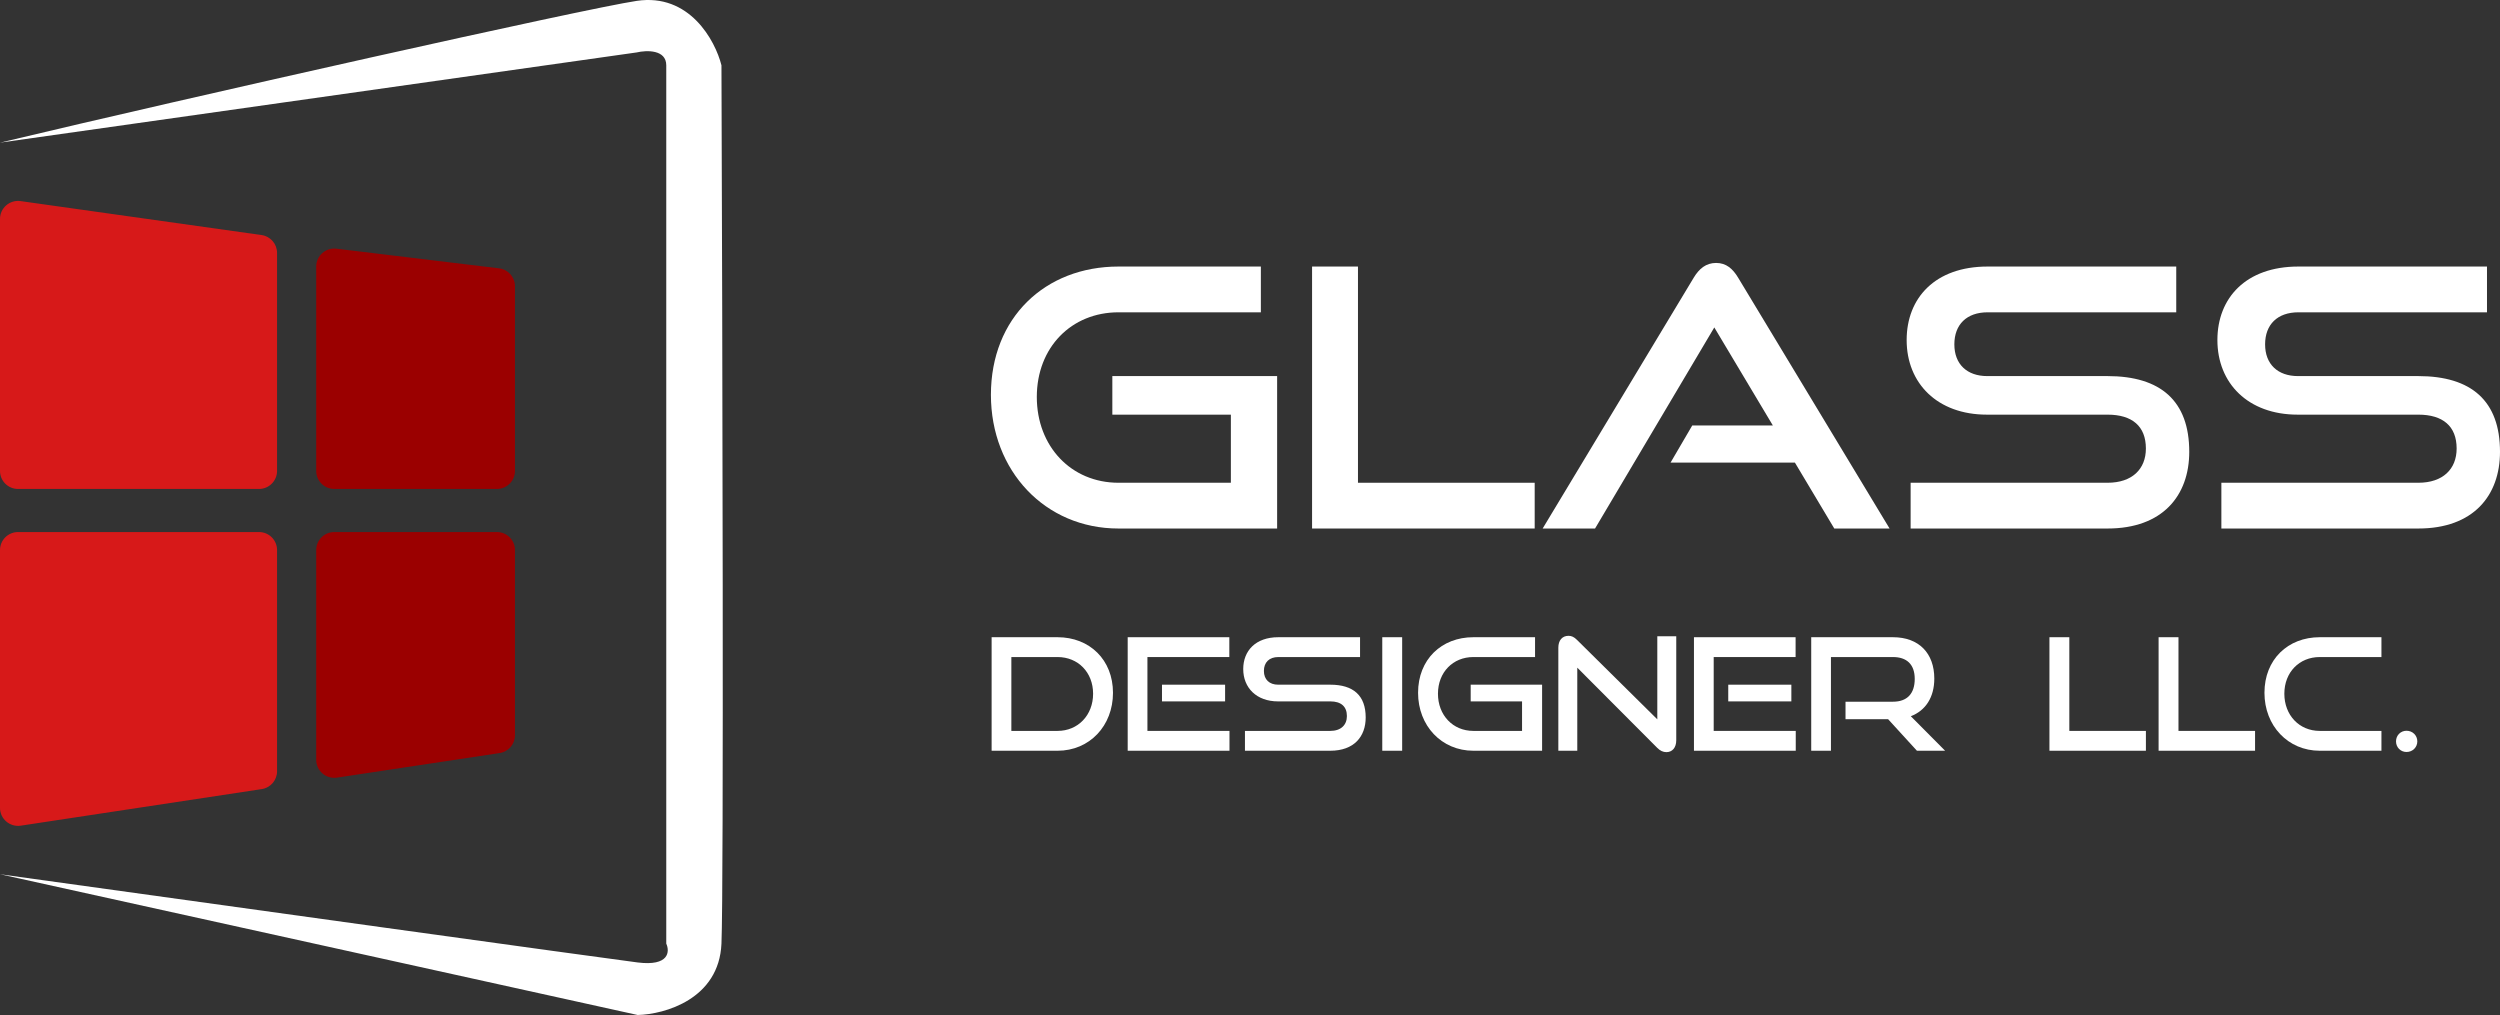
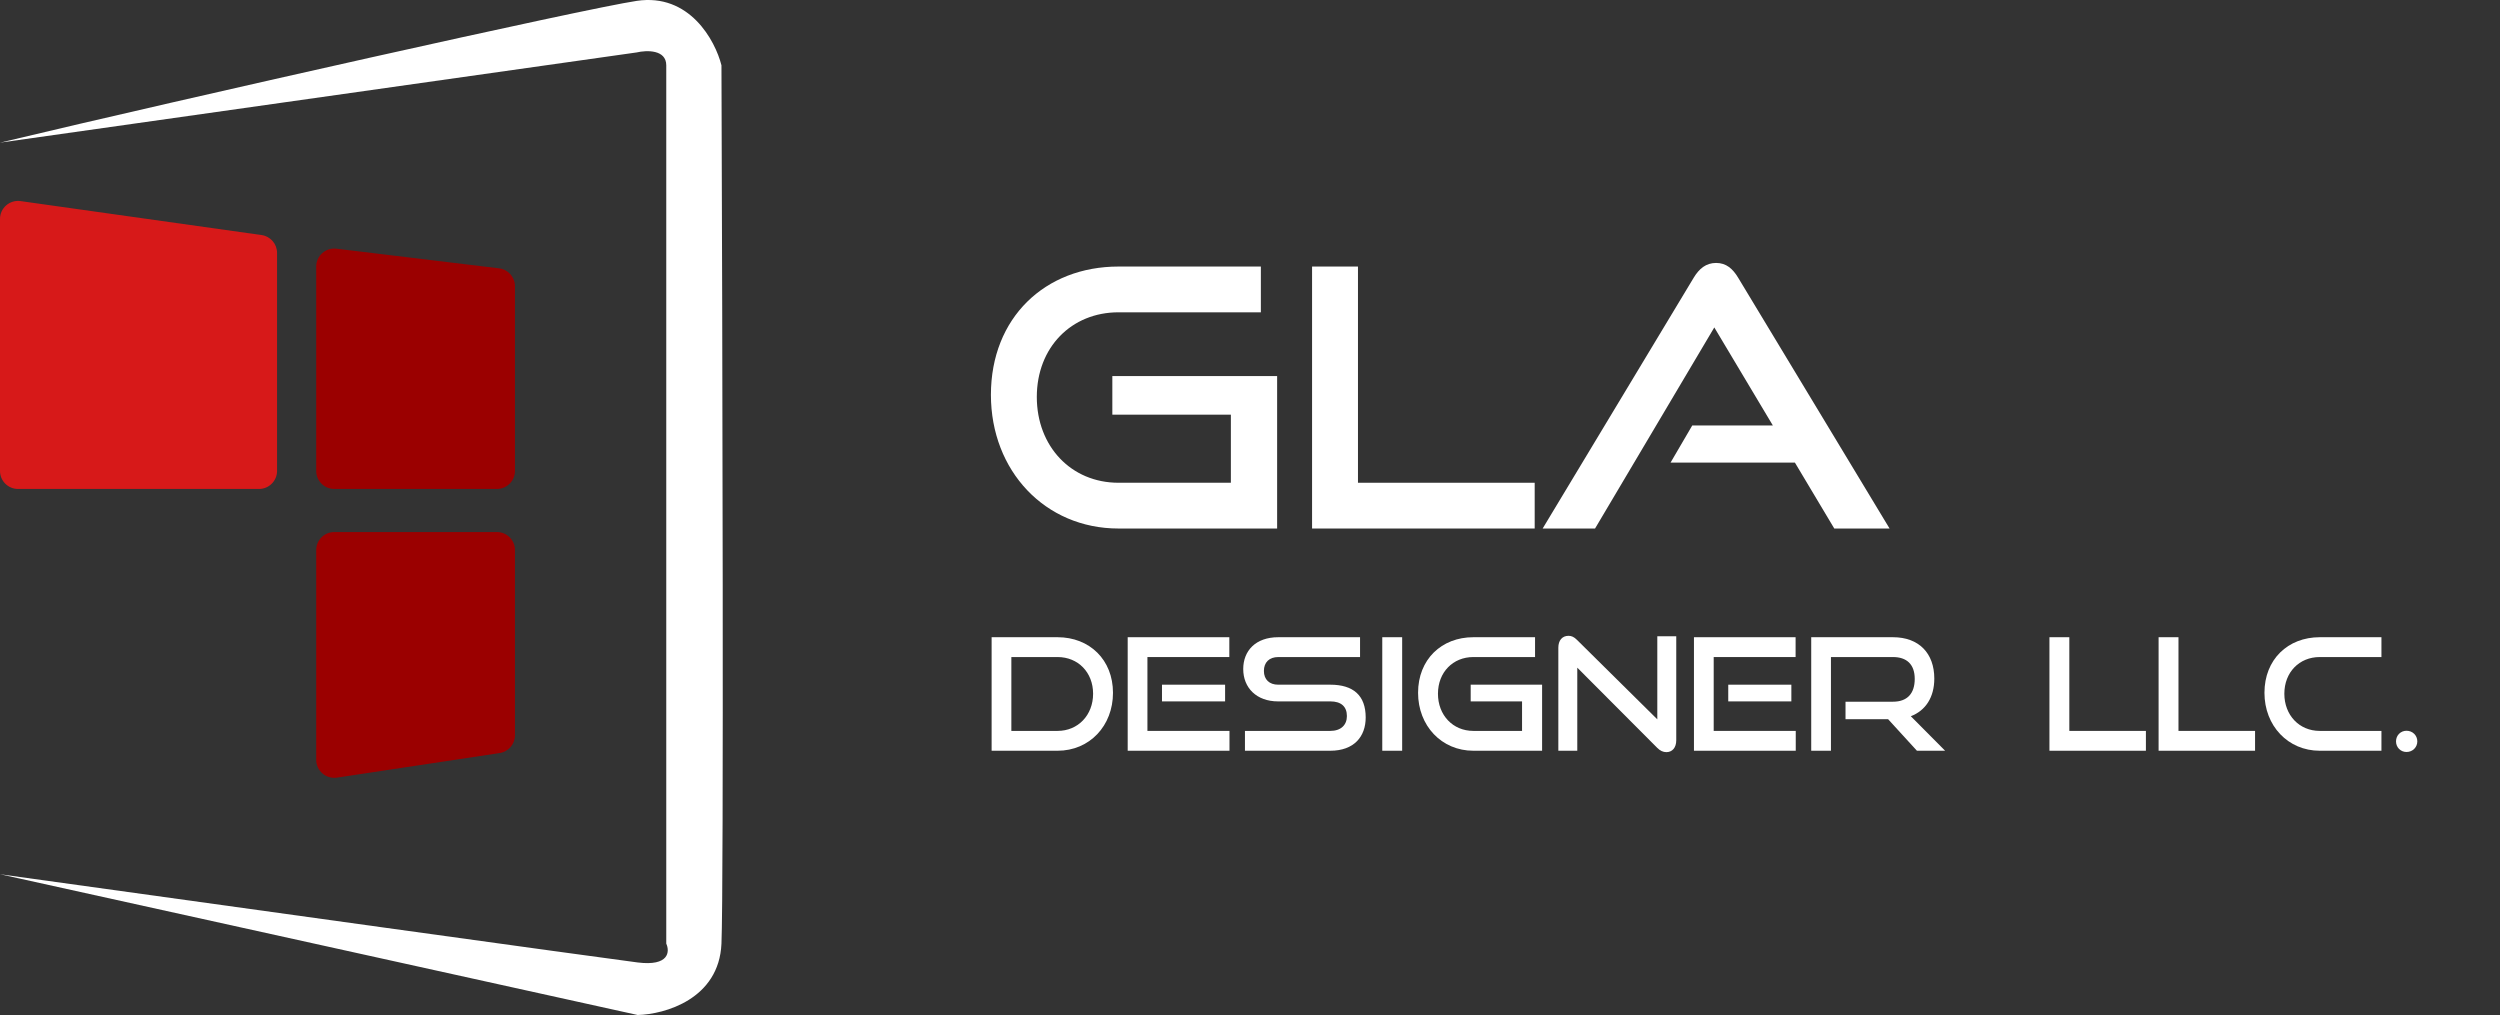
<svg xmlns="http://www.w3.org/2000/svg" width="1000" height="406" viewBox="0 0 1000 406" fill="none">
  <rect x="0" y="0" width="1000" height="406" fill="#333333" stroke="none" />
  <path d="M510.851 211.408H447.392C418.048 211.408 396.365 188.346 396.365 157.932C396.365 127.085 418.048 106.617 447.392 106.617H504.346V124.923H447.392C428.6 124.923 414.723 138.905 414.723 158.796C414.723 178.544 428.456 193.102 447.392 193.102H492.348V165.859H444.935V150.436H510.851V211.408Z" fill="white" />
  <path d="M613.873 211.408H524.829V106.617H543.187V193.102H613.873V211.408Z" fill="white" />
  <path d="M755.829 211.408H733.713L717.956 185.03H668.23L676.903 170.184H709.139L685.721 130.977L638.018 211.408H617.058L677.481 111.085C679.65 107.482 682.396 105.176 686.444 105.176C690.491 105.176 693.093 107.482 695.262 111.085L755.829 211.408Z" fill="white" />
-   <path d="M843.032 211.408H764.251V193.102H843.032C852.862 193.102 858.355 187.625 858.355 179.409C858.355 170.472 852.862 165.859 843.032 165.859H794.751C774.948 165.859 762.661 153.319 762.661 136.022C762.661 119.157 774.08 106.617 795.04 106.617H870.497V124.923H795.04C786.656 124.923 781.741 129.824 781.741 137.752C781.741 145.68 786.801 150.436 794.896 150.436H843.032C864.281 150.436 875.701 160.382 875.701 180.706C875.701 198.291 865.004 211.408 843.032 211.408Z" fill="white" />
-   <path d="M967.331 211.408H888.549V193.102H967.331C977.161 193.102 982.654 187.625 982.654 179.409C982.654 170.472 977.161 165.859 967.331 165.859H919.05C899.246 165.859 886.959 153.319 886.959 136.022C886.959 119.157 898.379 106.617 919.339 106.617H994.796V124.923H919.339C910.955 124.923 906.04 129.824 906.04 137.752C906.04 145.68 911.1 150.436 919.195 150.436H967.331C988.58 150.436 1000 160.382 1000 180.706C1000 198.291 989.303 211.408 967.331 211.408Z" fill="white" />
  <path d="M423.021 300.296H396.649V254.886H423.021C435.862 254.886 445.195 263.943 445.195 277.123C445.195 290.302 435.862 300.296 423.021 300.296ZM404.542 292.363H423.021C431.226 292.363 437.24 286.055 437.24 277.497C437.24 268.94 431.226 262.819 423.021 262.819H404.542V292.363Z" fill="white" />
  <path d="M491.793 300.296H451.077V254.886H491.73V262.819H458.97V292.363H491.793V300.296ZM490.039 280.558H464.795V273.875H490.039V280.558Z" fill="white" />
  <path d="M532.12 300.296H497.981V292.363H532.12C536.379 292.363 538.76 289.99 538.76 286.429C538.76 282.557 536.379 280.558 532.12 280.558H511.198C502.617 280.558 497.292 275.124 497.292 267.628C497.292 260.32 502.241 254.886 511.324 254.886H544.021V262.819H511.324C507.69 262.819 505.561 264.943 505.561 268.378C505.561 271.813 507.753 273.875 511.261 273.875H532.12C541.328 273.875 546.276 278.184 546.276 286.992C546.276 294.612 541.641 300.296 532.12 300.296Z" fill="white" />
  <path d="M560.864 300.296H552.909V254.886H560.864V300.296Z" fill="white" />
  <path d="M616.839 300.296H589.34C576.624 300.296 567.228 290.302 567.228 277.123C567.228 263.756 576.624 254.886 589.34 254.886H614.02V262.819H589.34C581.197 262.819 575.184 268.878 575.184 277.497C575.184 286.055 581.134 292.363 589.34 292.363H608.821V280.558H588.275V273.875H616.839V300.296Z" fill="white" />
  <path d="M662.923 299.172L630.914 267.066V300.296H623.335V259.071C623.335 256.136 624.901 254.324 627.406 254.324C628.596 254.324 629.599 254.761 630.789 255.948L662.923 287.741V254.512H670.502V296.111C670.502 299.109 668.874 300.858 666.556 300.858C665.241 300.858 664.05 300.296 662.923 299.172Z" fill="white" />
  <path d="M718.299 300.296H677.583V254.886H718.237V262.819H685.476V292.363H718.299V300.296ZM716.545 280.558H691.302V273.875H716.545V280.558Z" fill="white" />
  <path d="M778.044 300.296H766.769L755.244 287.679H738.206V280.683H757.185C762.886 280.683 765.892 277.435 765.892 271.564C765.892 265.692 762.635 262.819 757.185 262.819H732.38V300.296H724.487V254.886H757.185C767.584 254.886 773.722 261.32 773.722 271.439C773.722 278.934 770.214 284.243 764.326 286.492L778.044 300.296Z" fill="white" />
  <path d="M858.361 300.296H819.775V254.886H827.73V292.363H858.361V300.296Z" fill="white" />
  <path d="M902.023 300.296H863.437V254.886H871.392V292.363H902.023V300.296Z" fill="white" />
  <path d="M952.575 300.296H927.895C915.179 300.296 905.783 290.302 905.783 277.123C905.783 263.756 915.179 254.886 927.895 254.886H952.575V262.819H927.895C919.752 262.819 913.738 268.878 913.738 277.497C913.738 286.055 919.689 292.363 927.895 292.363H952.575V300.296Z" fill="white" />
  <path d="M966.926 296.548C966.926 298.922 965.046 300.796 962.603 300.796C960.223 300.796 958.407 298.922 958.407 296.548C958.407 294.175 960.223 292.301 962.603 292.301C965.046 292.301 966.926 294.175 966.926 296.548Z" fill="white" />
  <path d="M0 87.575C0 83.194 3.888 79.826 8.239 80.439L104.608 94.018C108.173 94.52 110.824 97.563 110.824 101.154V188.379C110.824 192.359 107.588 195.586 103.596 195.586H7.228C3.236 195.586 0 192.359 0 188.379V87.575Z" fill="#D71919" />
-   <path d="M0 220.024C0 216.043 3.236 212.817 7.228 212.817H103.596C107.588 212.817 110.824 216.043 110.824 220.024V308.517C110.824 312.078 108.215 315.106 104.684 315.642L8.315 330.265C3.94 330.929 0 327.552 0 323.14V220.024Z" fill="#D71919" />
  <path d="M126.484 106.63C126.484 102.306 130.276 98.955 134.581 99.476L199.63 107.338C203.259 107.777 205.988 110.848 205.988 114.493V188.379C205.988 192.359 202.752 195.586 198.761 195.586H133.712C129.72 195.586 126.484 192.359 126.484 188.379V106.63Z" fill="#9B0000" />
  <path d="M126.484 220.024C126.484 216.043 129.72 212.817 133.712 212.817H198.761C202.752 212.817 205.988 216.043 205.988 220.024V294.099C205.988 297.662 203.377 300.69 199.843 301.224L134.794 311.052C130.421 311.713 126.484 308.337 126.484 303.926V220.024Z" fill="#9B0000" />
  <path d="M254.679 20.972L0 57.056C75.826 38.948 233.548 3.524 254.679 0.352C275.811 -2.82 286.087 16.213 288.584 26.127C288.978 133.982 289.53 355.244 288.584 377.45C287.638 399.656 265.849 405.736 255.074 406L0 349.693C79.768 360.796 242.458 383.398 255.074 384.984C267.689 386.57 267.952 380.622 266.506 377.45V26.127C266.506 19.782 258.622 20.047 254.679 20.972Z" fill="white" />
</svg>